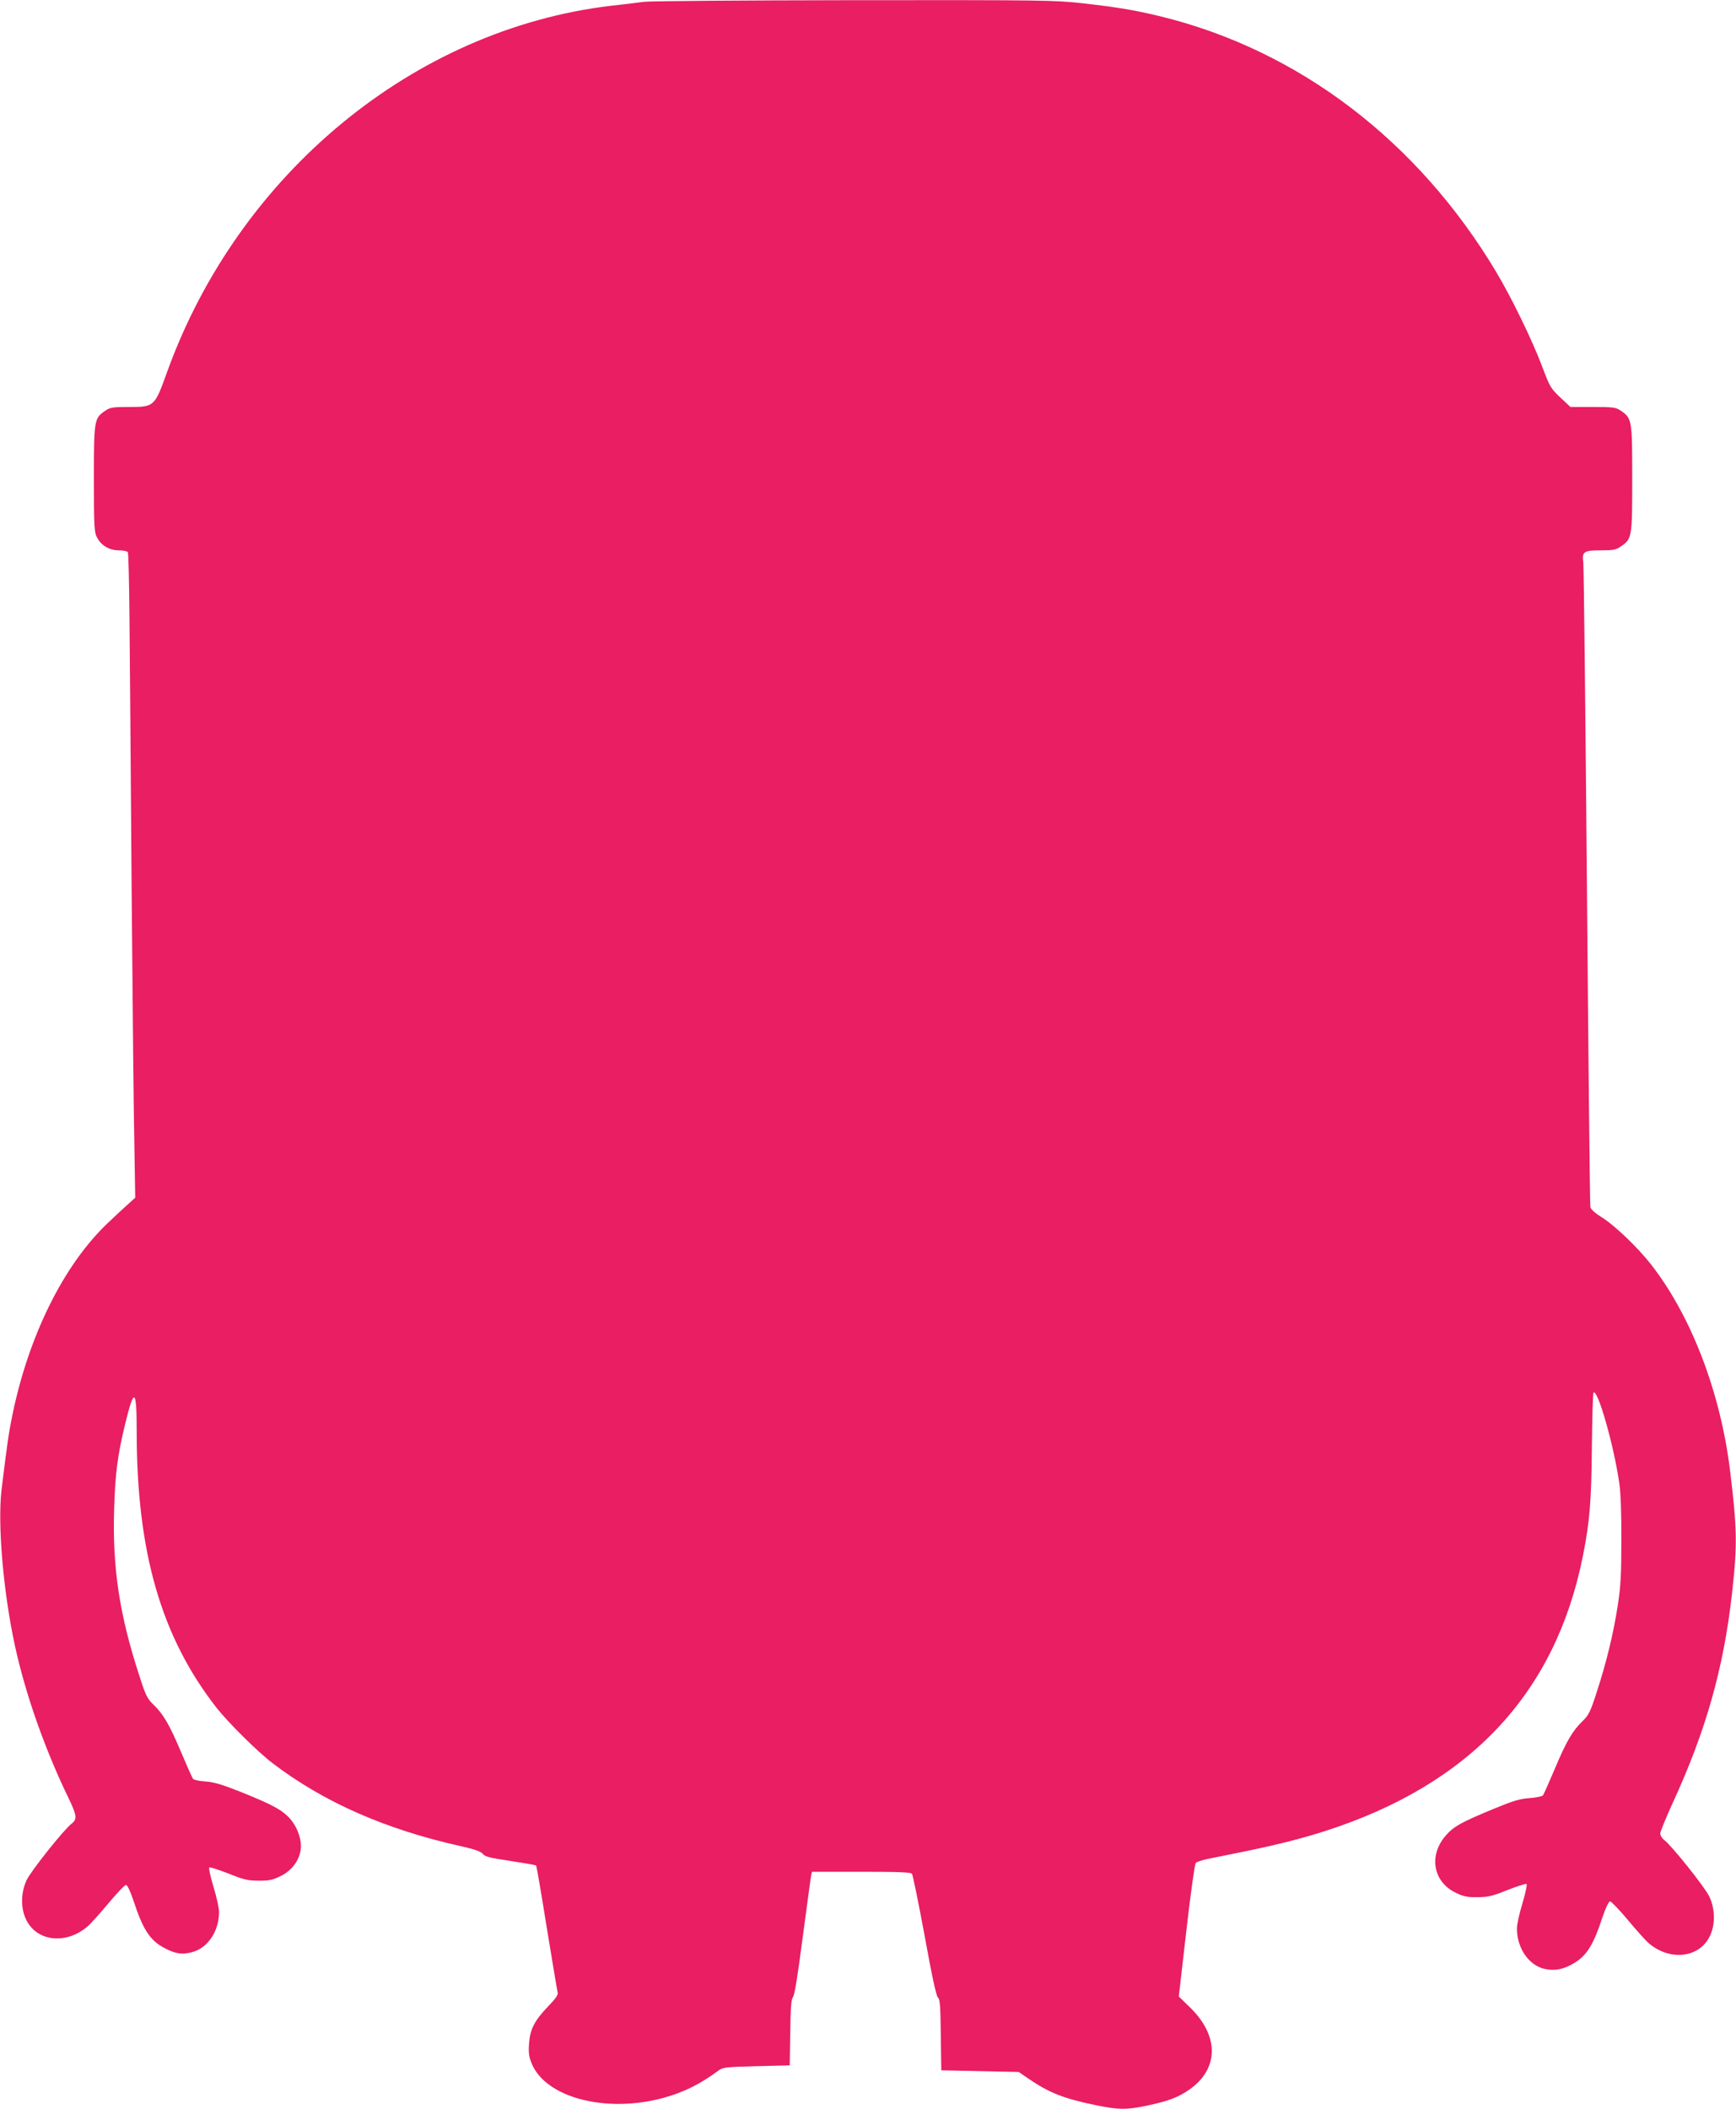
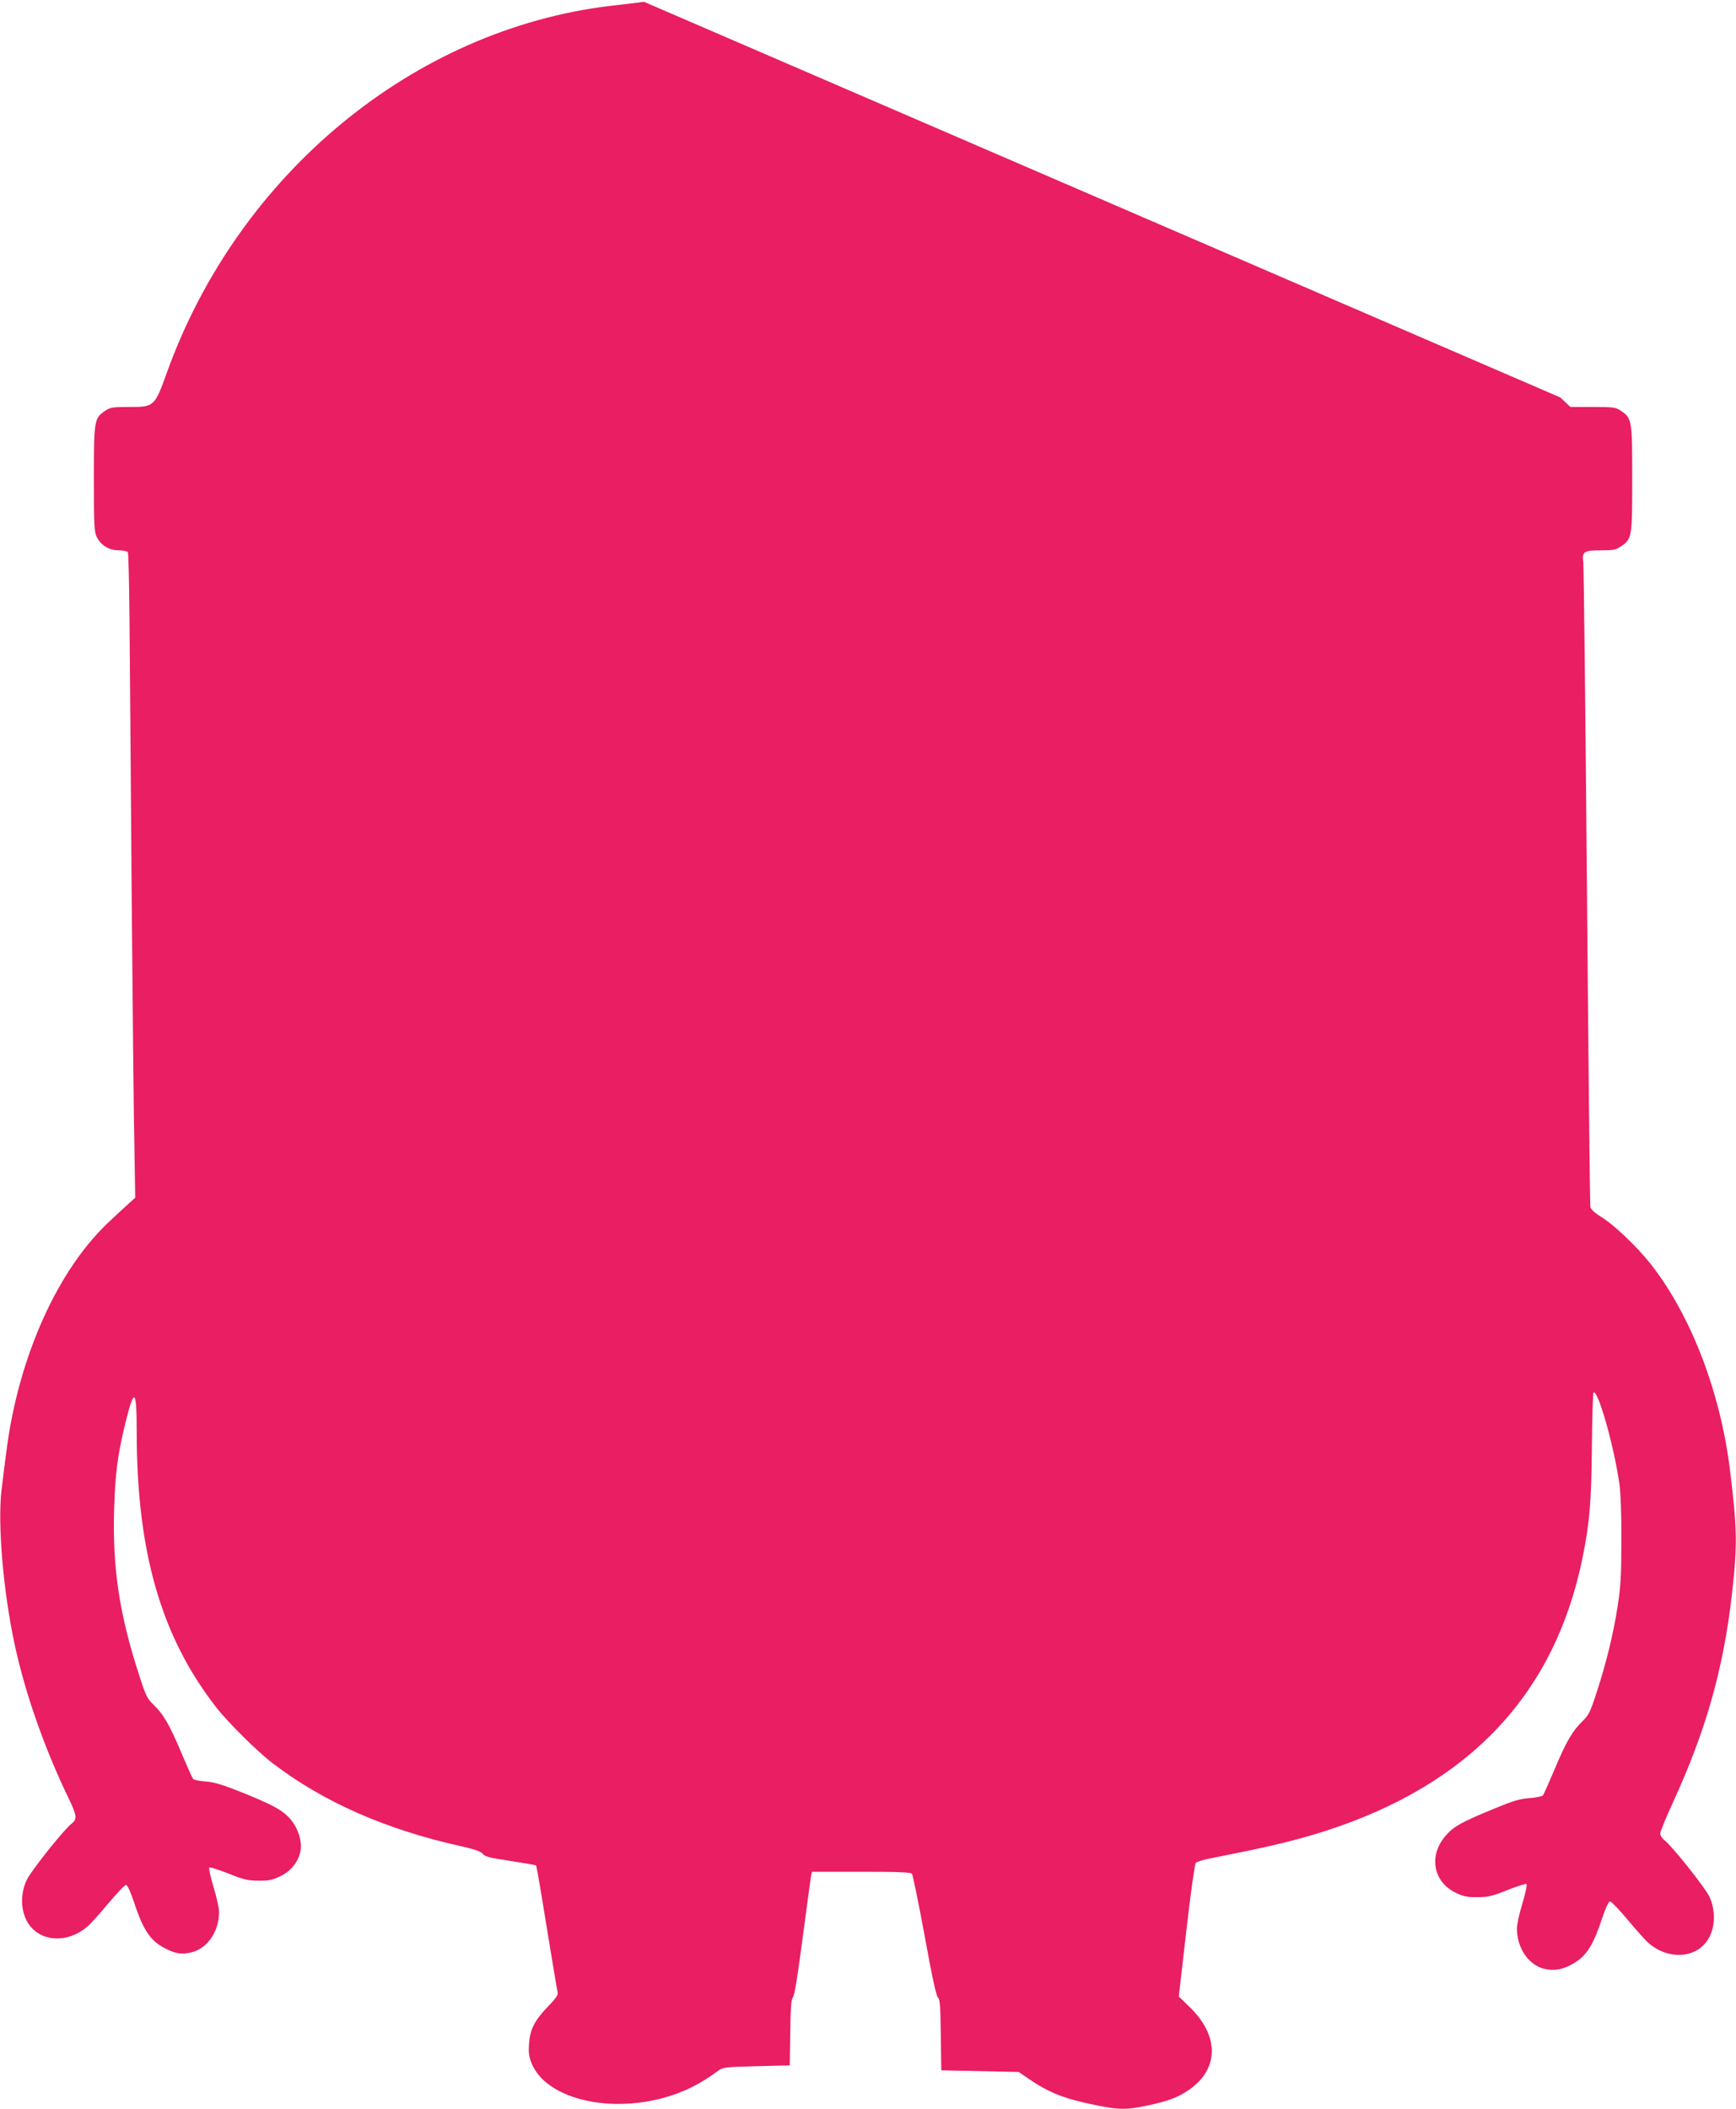
<svg xmlns="http://www.w3.org/2000/svg" version="1.0" width="1054pt" height="1280pt" viewBox="0 0 1054 1280" preserveAspectRatio="xMidYMid meet">
  <g transform="translate(0,1280) scale(0.1,-0.1)" fill="#e91e63" stroke="none">
-     <path d="M3910 12789 c-36 -5 -126 -16 -200 -24 -1198 -142 -2261 -1019 -2696 -2224 -75 -209 -78 -211 -228 -211 -101 0 -117 -2 -147 -23 -67 -45 -69 -55 -69 -412 0 -285 2 -324 18 -355 25 -50 75 -80 133 -80 26 0 51 -5 55 -11 4 -7 8 -179 10 -383 2 -204 8 -945 13 -1646 6 -701 13 -1413 17 -1582 l5 -307 -42 -38 c-24 -21 -81 -74 -127 -118 -266 -254 -478 -681 -577 -1164 -22 -107 -32 -177 -66 -456 -24 -209 11 -618 82 -945 65 -297 182 -628 328 -929 47 -98 50 -122 17 -148 -46 -34 -248 -288 -274 -343 -37 -78 -37 -176 -1 -245 66 -129 240 -147 368 -39 19 15 76 79 128 141 52 62 100 113 108 113 8 0 26 -37 46 -97 57 -173 99 -239 186 -285 66 -35 105 -42 165 -27 97 23 168 126 168 245 0 23 -15 92 -34 153 -18 61 -30 114 -25 117 5 3 58 -14 117 -37 91 -37 118 -43 182 -43 63 -1 85 4 134 28 65 32 110 89 121 156 10 58 -17 138 -64 192 -47 53 -108 86 -300 163 -111 44 -160 59 -213 63 -37 2 -72 10 -76 16 -5 6 -37 79 -72 161 -71 168 -108 232 -169 290 -36 35 -47 55 -85 175 -120 367 -164 653 -153 1009 6 214 21 331 67 519 55 226 70 216 70 -46 0 -733 149 -1247 485 -1677 71 -90 250 -268 340 -336 309 -236 688 -403 1145 -504 84 -19 119 -32 131 -46 13 -17 43 -25 167 -43 84 -13 154 -25 157 -28 3 -2 32 -173 65 -379 34 -206 63 -382 66 -392 4 -13 -13 -38 -59 -85 -83 -87 -109 -138 -115 -227 -4 -58 0 -80 18 -123 88 -204 450 -298 795 -205 123 33 226 84 335 165 30 22 42 23 233 28 l202 5 3 199 c2 155 6 203 17 216 9 10 29 133 59 365 26 193 48 360 51 373 l5 22 299 0 c227 0 301 -3 308 -12 5 -7 40 -177 77 -377 44 -244 71 -368 81 -375 12 -9 15 -51 17 -226 l3 -215 235 -5 235 -5 60 -41 c124 -85 213 -120 401 -159 145 -30 192 -31 319 -4 128 27 189 50 256 97 179 125 182 323 8 495 l-72 70 46 400 c25 220 51 405 57 411 6 6 37 16 68 23 31 6 134 27 227 46 208 43 346 78 490 124 880 283 1398 835 1565 1667 42 210 52 331 55 664 2 178 6 326 10 330 25 25 124 -321 157 -553 8 -56 13 -185 12 -345 0 -210 -4 -279 -22 -395 -27 -174 -69 -345 -127 -523 -39 -122 -50 -142 -86 -177 -61 -59 -99 -123 -169 -290 -35 -82 -67 -155 -72 -161 -4 -6 -41 -14 -82 -17 -60 -4 -101 -17 -222 -67 -193 -80 -238 -105 -285 -159 -106 -120 -79 -280 57 -347 49 -24 71 -29 134 -28 64 0 91 6 182 43 59 23 112 40 116 37 5 -3 -6 -55 -24 -116 -19 -61 -34 -130 -34 -154 0 -118 70 -222 166 -245 60 -14 114 -5 178 33 79 46 120 111 175 279 21 61 38 97 47 97 7 0 56 -51 108 -113 52 -63 109 -126 128 -142 127 -107 302 -88 367 40 36 69 36 167 -1 245 -26 55 -228 309 -274 343 -13 10 -24 28 -24 39 0 11 34 94 75 184 203 440 310 820 361 1274 33 296 31 390 -12 745 -58 475 -236 939 -479 1250 -82 105 -224 241 -303 289 -38 24 -64 47 -66 60 -3 12 -12 887 -21 1946 -9 1059 -19 1944 -22 1967 -9 65 3 73 107 73 74 0 92 3 120 23 69 46 70 55 70 412 0 357 -1 366 -70 413 -30 20 -44 22 -169 22 l-136 0 -62 58 c-58 55 -64 66 -108 183 -61 163 -188 423 -281 579 -476 795 -1199 1346 -2039 1551 -158 38 -253 54 -470 79 -171 19 -236 20 -1390 19 -665 -1 -1239 -5 -1275 -10z" />
+     <path d="M3910 12789 c-36 -5 -126 -16 -200 -24 -1198 -142 -2261 -1019 -2696 -2224 -75 -209 -78 -211 -228 -211 -101 0 -117 -2 -147 -23 -67 -45 -69 -55 -69 -412 0 -285 2 -324 18 -355 25 -50 75 -80 133 -80 26 0 51 -5 55 -11 4 -7 8 -179 10 -383 2 -204 8 -945 13 -1646 6 -701 13 -1413 17 -1582 l5 -307 -42 -38 c-24 -21 -81 -74 -127 -118 -266 -254 -478 -681 -577 -1164 -22 -107 -32 -177 -66 -456 -24 -209 11 -618 82 -945 65 -297 182 -628 328 -929 47 -98 50 -122 17 -148 -46 -34 -248 -288 -274 -343 -37 -78 -37 -176 -1 -245 66 -129 240 -147 368 -39 19 15 76 79 128 141 52 62 100 113 108 113 8 0 26 -37 46 -97 57 -173 99 -239 186 -285 66 -35 105 -42 165 -27 97 23 168 126 168 245 0 23 -15 92 -34 153 -18 61 -30 114 -25 117 5 3 58 -14 117 -37 91 -37 118 -43 182 -43 63 -1 85 4 134 28 65 32 110 89 121 156 10 58 -17 138 -64 192 -47 53 -108 86 -300 163 -111 44 -160 59 -213 63 -37 2 -72 10 -76 16 -5 6 -37 79 -72 161 -71 168 -108 232 -169 290 -36 35 -47 55 -85 175 -120 367 -164 653 -153 1009 6 214 21 331 67 519 55 226 70 216 70 -46 0 -733 149 -1247 485 -1677 71 -90 250 -268 340 -336 309 -236 688 -403 1145 -504 84 -19 119 -32 131 -46 13 -17 43 -25 167 -43 84 -13 154 -25 157 -28 3 -2 32 -173 65 -379 34 -206 63 -382 66 -392 4 -13 -13 -38 -59 -85 -83 -87 -109 -138 -115 -227 -4 -58 0 -80 18 -123 88 -204 450 -298 795 -205 123 33 226 84 335 165 30 22 42 23 233 28 l202 5 3 199 c2 155 6 203 17 216 9 10 29 133 59 365 26 193 48 360 51 373 l5 22 299 0 c227 0 301 -3 308 -12 5 -7 40 -177 77 -377 44 -244 71 -368 81 -375 12 -9 15 -51 17 -226 l3 -215 235 -5 235 -5 60 -41 c124 -85 213 -120 401 -159 145 -30 192 -31 319 -4 128 27 189 50 256 97 179 125 182 323 8 495 l-72 70 46 400 c25 220 51 405 57 411 6 6 37 16 68 23 31 6 134 27 227 46 208 43 346 78 490 124 880 283 1398 835 1565 1667 42 210 52 331 55 664 2 178 6 326 10 330 25 25 124 -321 157 -553 8 -56 13 -185 12 -345 0 -210 -4 -279 -22 -395 -27 -174 -69 -345 -127 -523 -39 -122 -50 -142 -86 -177 -61 -59 -99 -123 -169 -290 -35 -82 -67 -155 -72 -161 -4 -6 -41 -14 -82 -17 -60 -4 -101 -17 -222 -67 -193 -80 -238 -105 -285 -159 -106 -120 -79 -280 57 -347 49 -24 71 -29 134 -28 64 0 91 6 182 43 59 23 112 40 116 37 5 -3 -6 -55 -24 -116 -19 -61 -34 -130 -34 -154 0 -118 70 -222 166 -245 60 -14 114 -5 178 33 79 46 120 111 175 279 21 61 38 97 47 97 7 0 56 -51 108 -113 52 -63 109 -126 128 -142 127 -107 302 -88 367 40 36 69 36 167 -1 245 -26 55 -228 309 -274 343 -13 10 -24 28 -24 39 0 11 34 94 75 184 203 440 310 820 361 1274 33 296 31 390 -12 745 -58 475 -236 939 -479 1250 -82 105 -224 241 -303 289 -38 24 -64 47 -66 60 -3 12 -12 887 -21 1946 -9 1059 -19 1944 -22 1967 -9 65 3 73 107 73 74 0 92 3 120 23 69 46 70 55 70 412 0 357 -1 366 -70 413 -30 20 -44 22 -169 22 l-136 0 -62 58 z" />
  </g>
</svg>